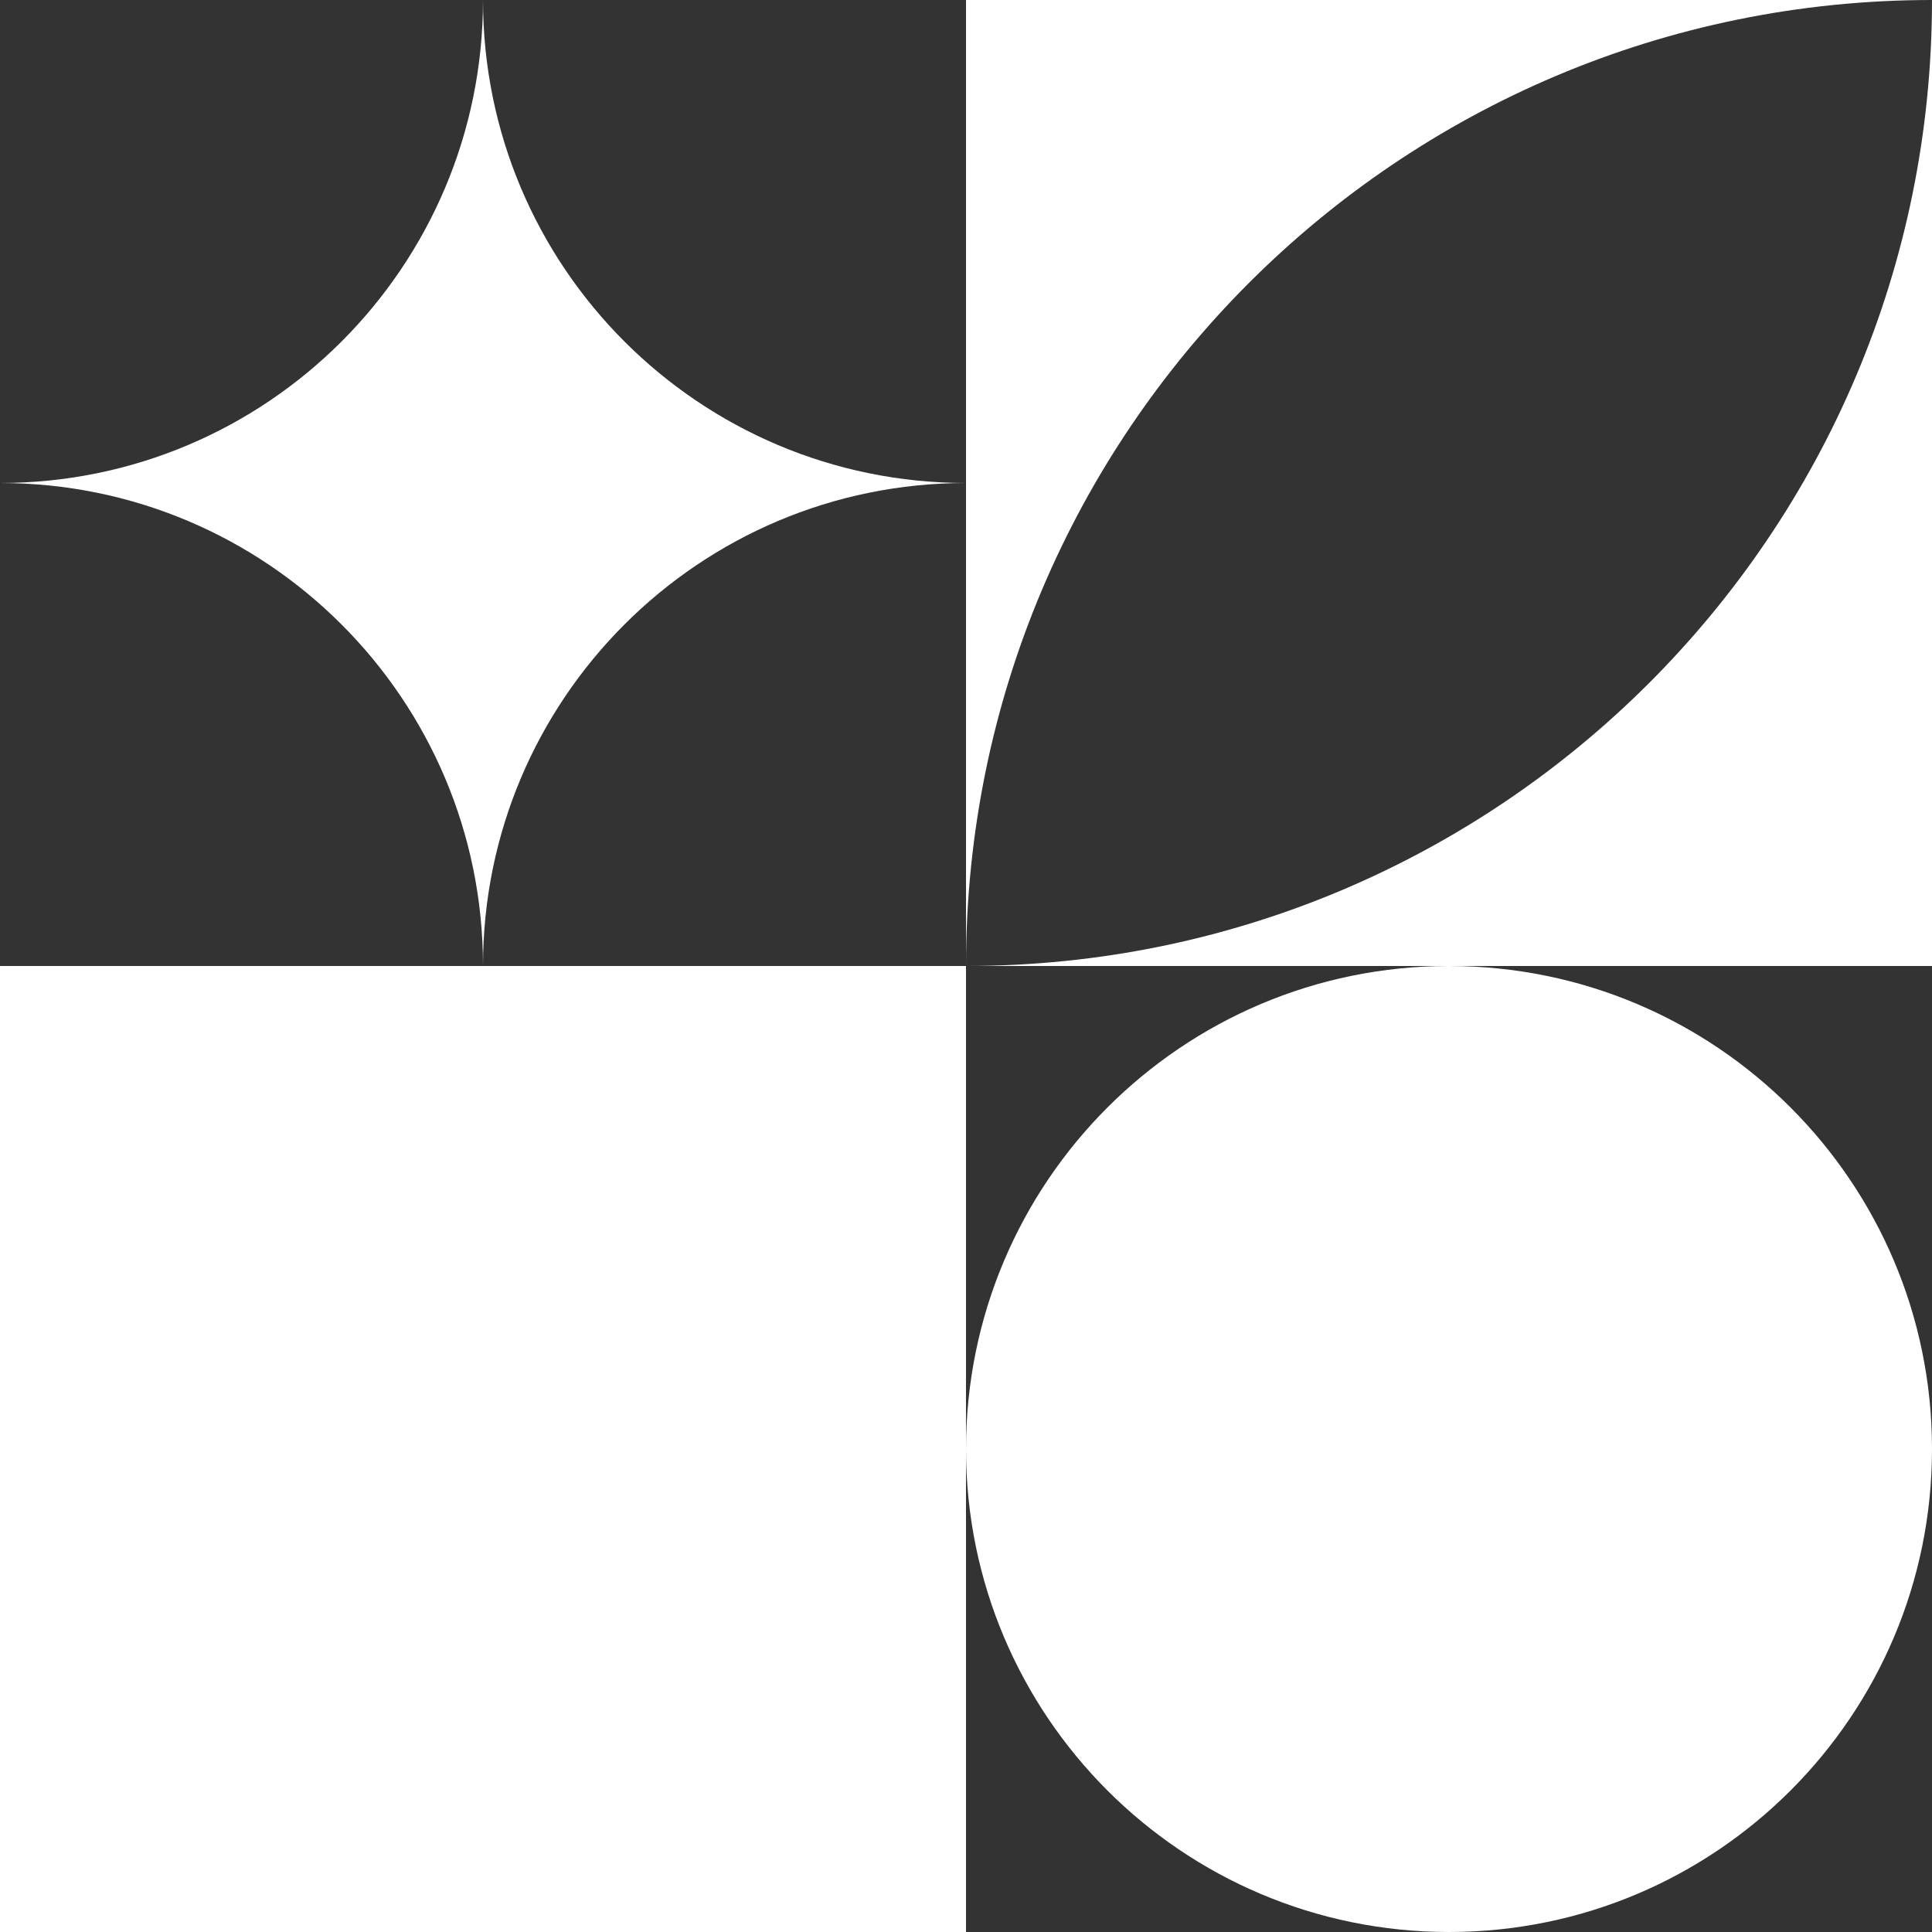
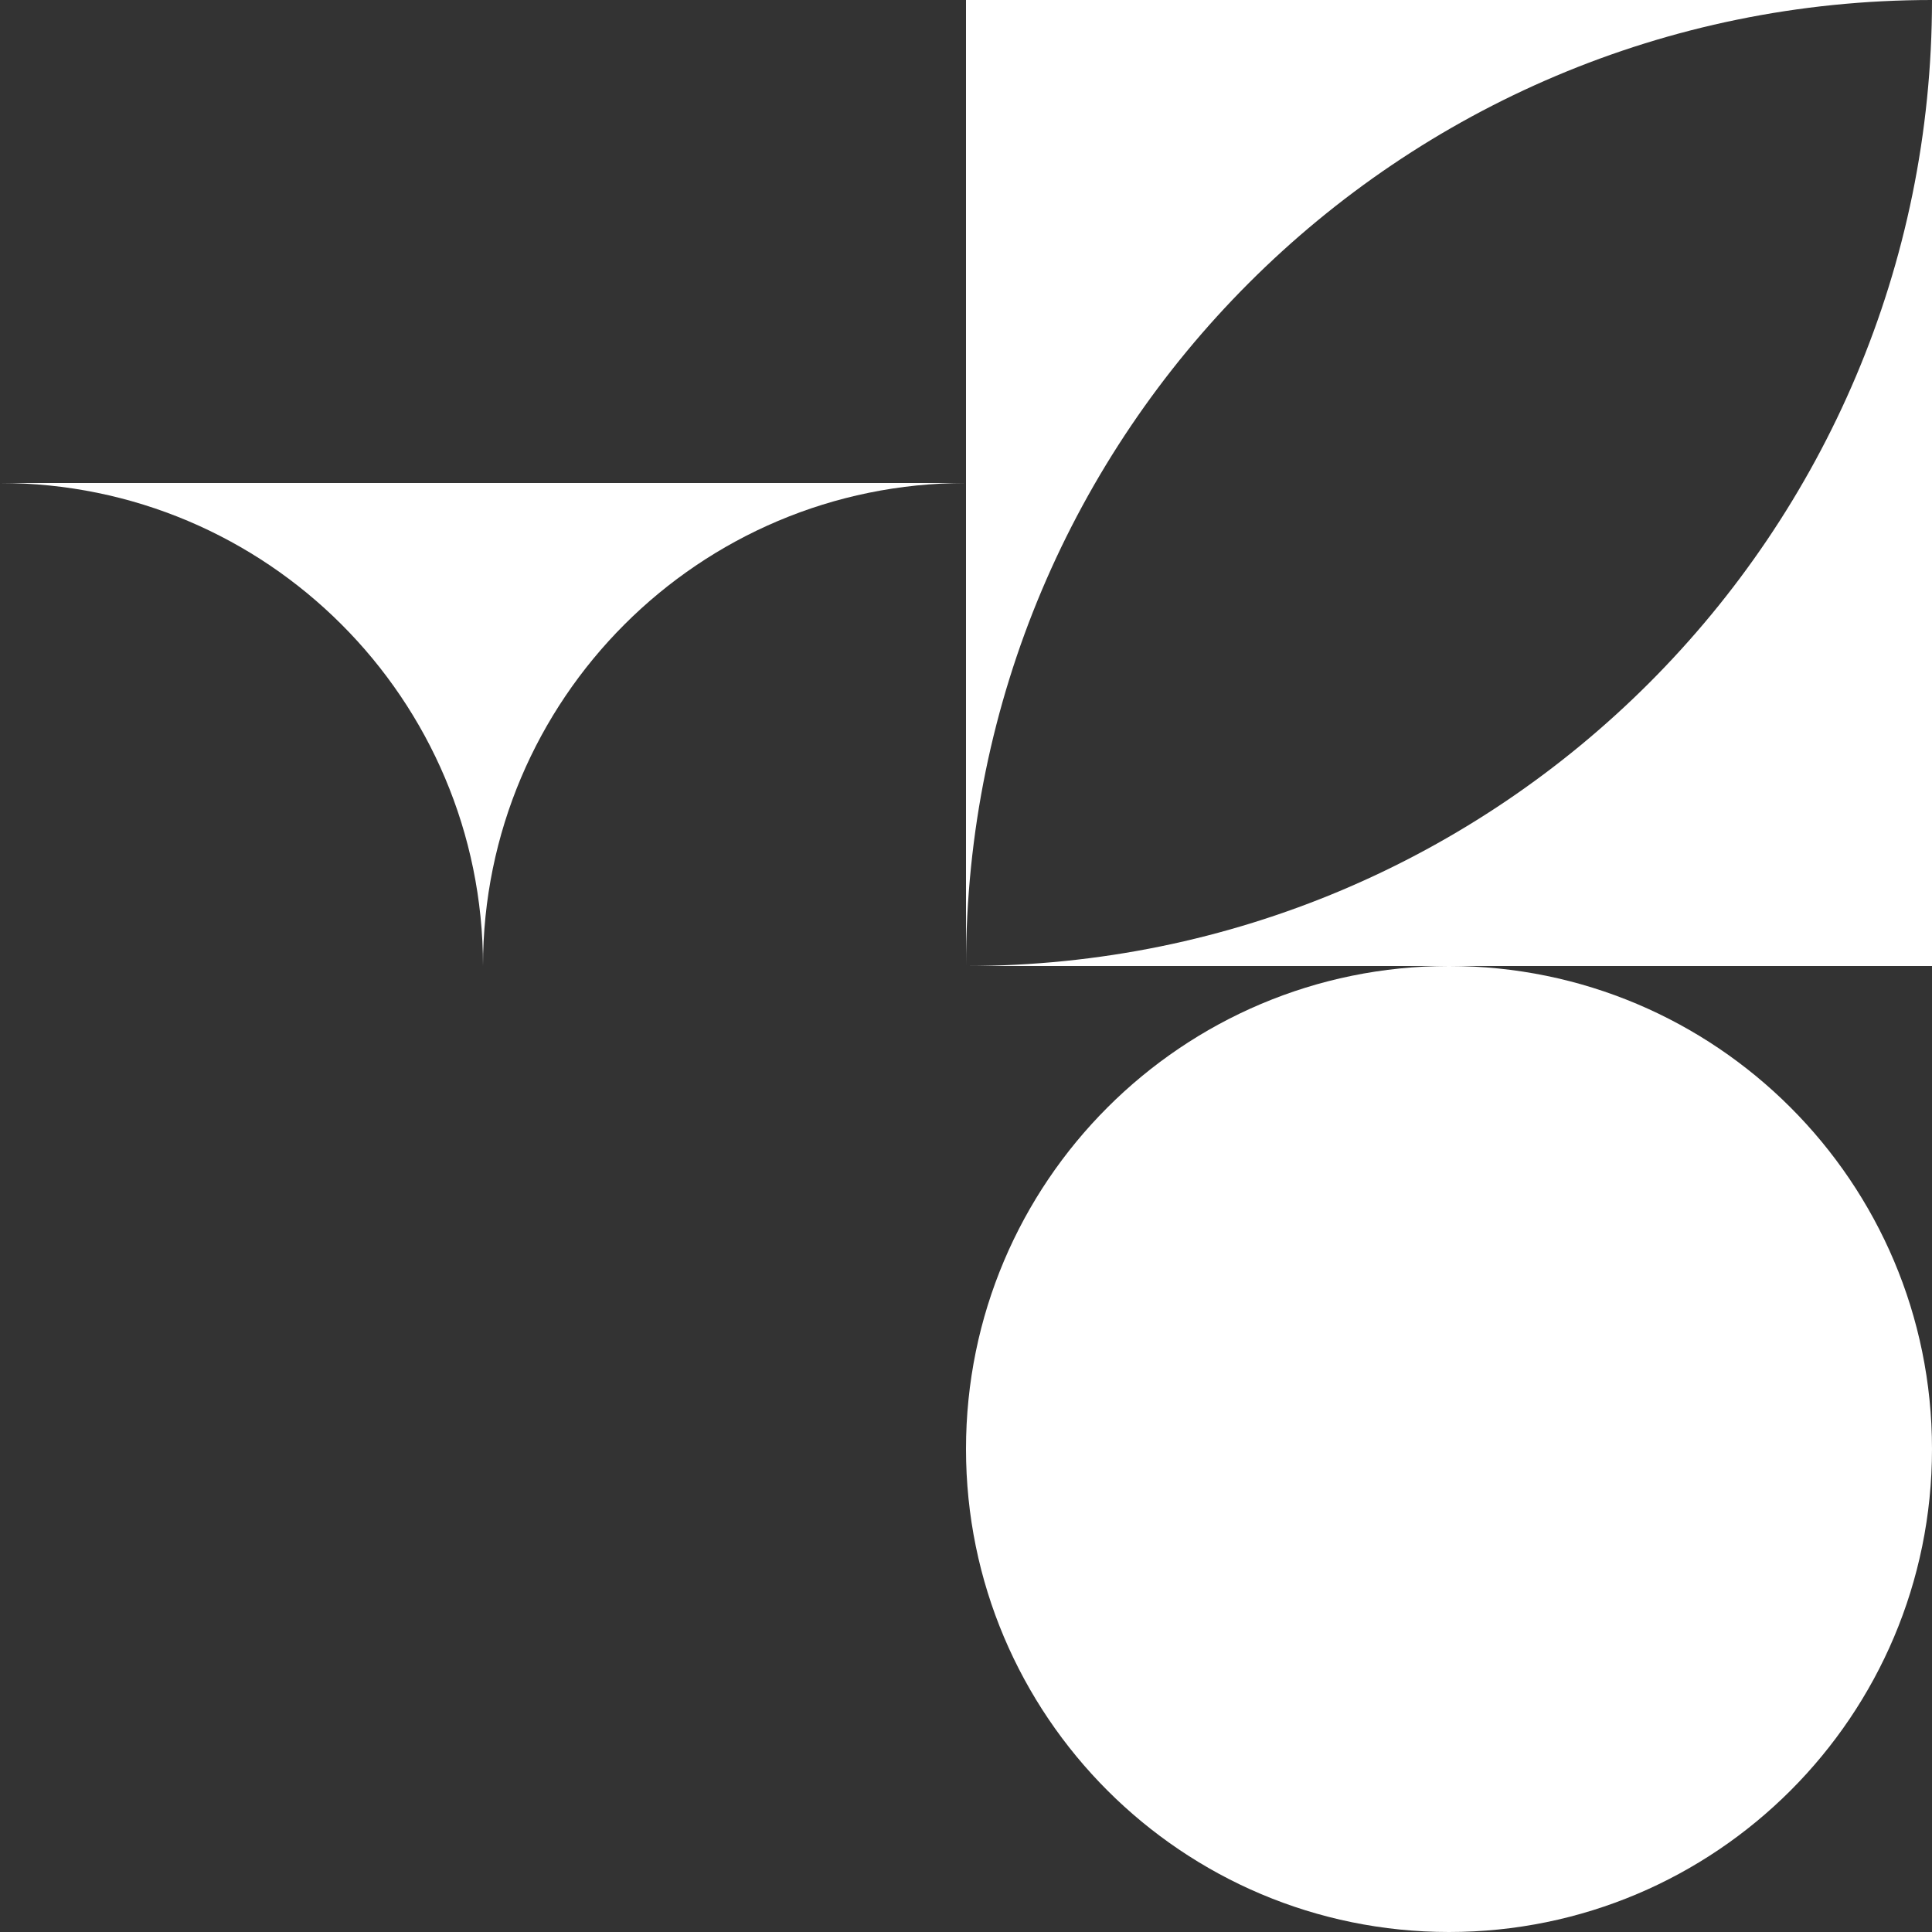
<svg xmlns="http://www.w3.org/2000/svg" width="96" height="96" viewBox="0 0 96 96" fill="none">
  <rect x="0" y="0" width="96" height="96" fill="#333333" stroke="none" />
  <path d="M2.09815e-06 24C13.255 24 24 34.745 24 48V24H2.09815e-06Z" fill="#ffffff" />
-   <path d="M24 4.19629e-06C24 13.255 13.255 24 2.09815e-06 24H24L24 4.19629e-06Z" fill="#ffffff" />
-   <path d="M48 24C34.745 24 24 13.255 24 4.19629e-06L24 24H48Z" fill="#ffffff" />
  <path d="M24 48C24 34.745 34.745 24 48 24H24V48Z" fill="#ffffff" />
-   <path d="M48 48V96H0L2.09815e-06 48L48 48Z" fill="#ffffff" />
  <path d="M72 48C85.255 48 96 58.745 96 72C96 85.255 85.255 96 72 96C58.745 96 48 85.255 48 72C48 58.745 58.745 48 72 48Z" fill="#ffffff" />
  <path d="M48 48C48 21.49 69.49 1.87874e-06 96 4.19629e-06L48 0V48Z" fill="#ffffff" />
  <path d="M96 4.19629e-06C96 26.51 74.51 48 48 48L96 48V4.19629e-06Z" fill="#ffffff" />
</svg>